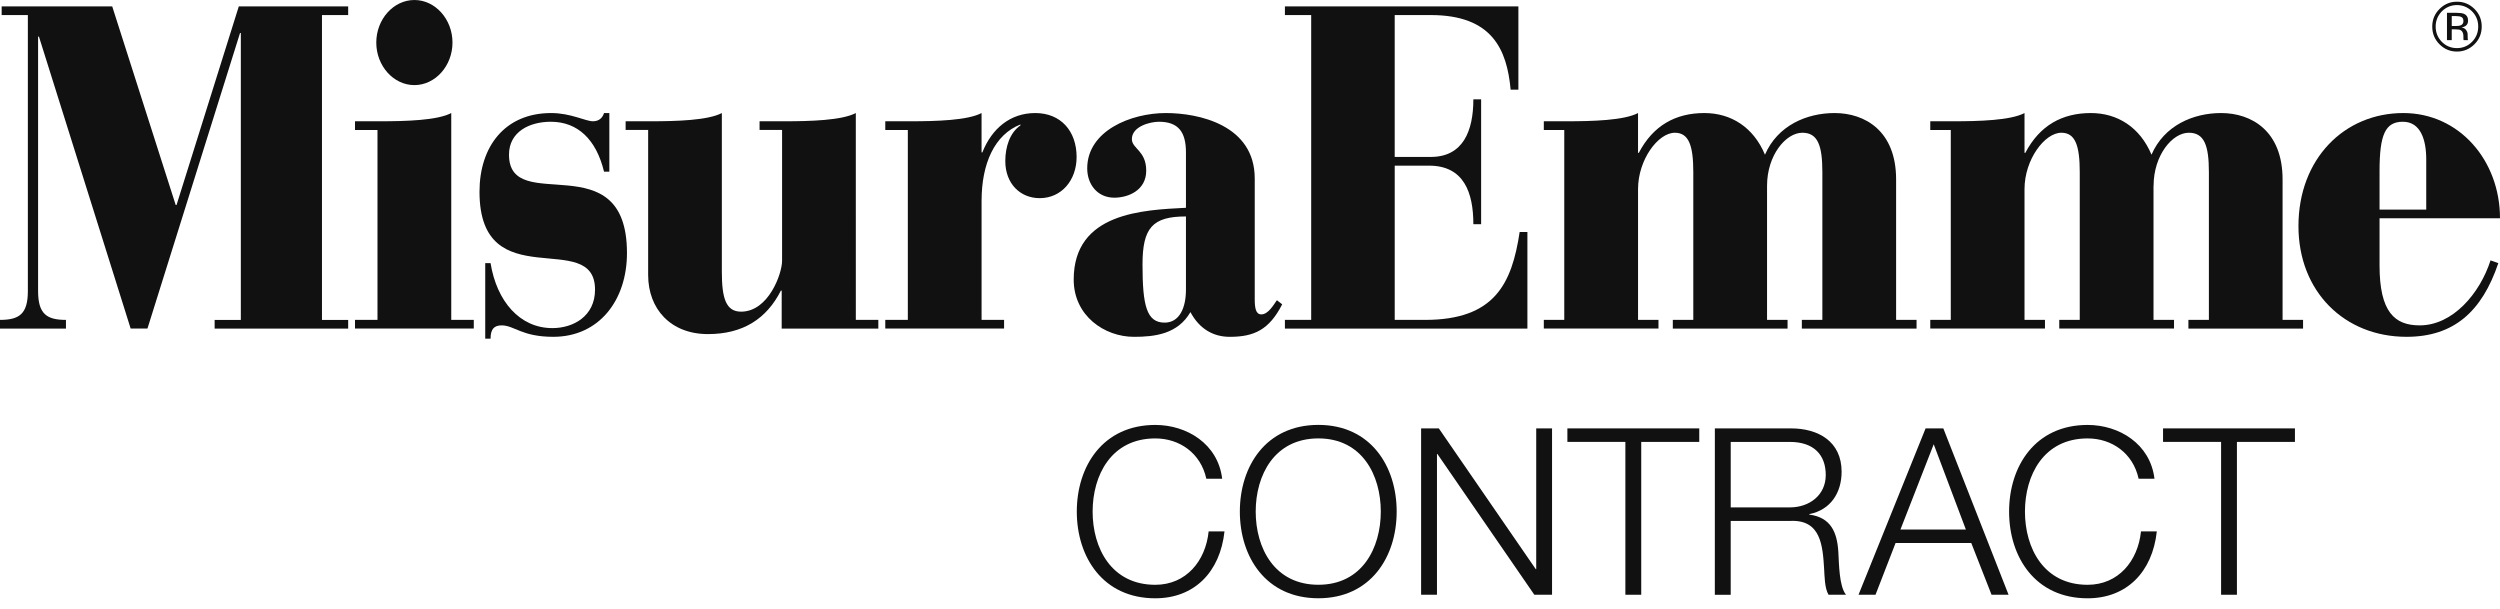
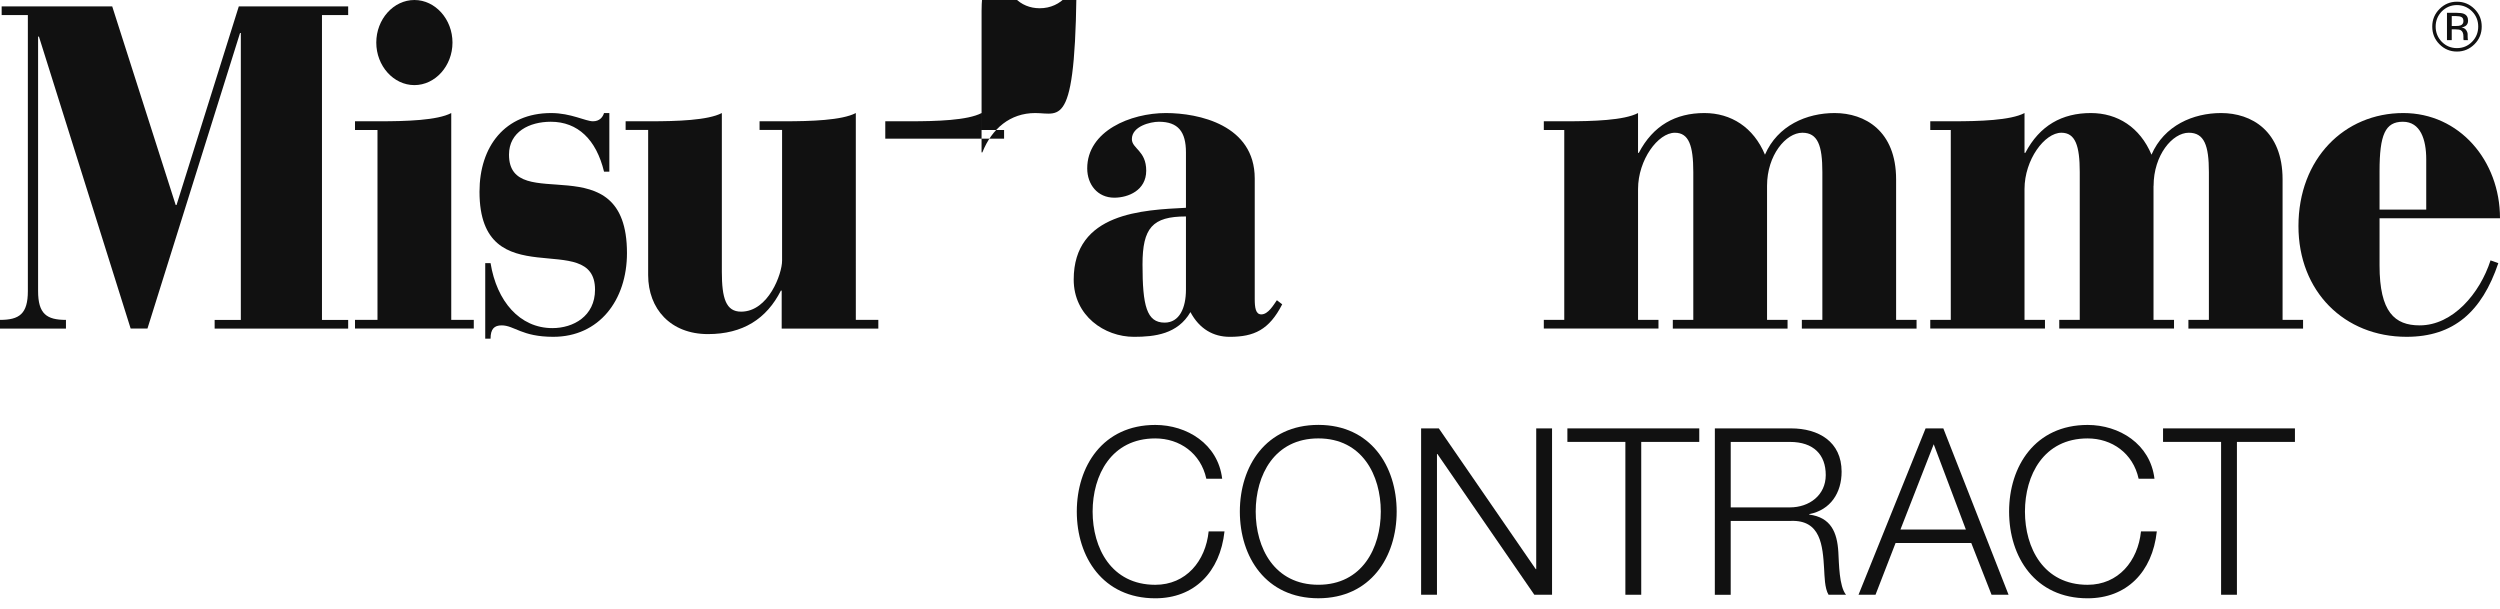
<svg xmlns="http://www.w3.org/2000/svg" version="1.1" id="Livello_1" x="0px" y="0px" width="160px" height="39px" viewBox="0 0 160 39" enable-background="new 0 0 160 39" xml:space="preserve">
  <g>
    <g>
      <path fill="#111111" d="M157.244,3.3c0.438,0,0.813-0.159,1.124-0.471c0.31-0.312,0.462-0.689,0.462-1.132    c0-0.438-0.152-0.813-0.462-1.122c-0.312-0.311-0.687-0.466-1.124-0.466c-0.436,0-0.807,0.156-1.115,0.466    c-0.311,0.31-0.465,0.684-0.465,1.122c0,0.446,0.15,0.82,0.459,1.132C156.432,3.142,156.803,3.3,157.244,3.3z M156.277,0.726    c0.271-0.266,0.591-0.401,0.967-0.401s0.697,0.135,0.966,0.401c0.265,0.269,0.396,0.594,0.396,0.972    c0,0.382-0.131,0.709-0.396,0.979c-0.267,0.269-0.588,0.402-0.966,0.402c-0.379,0-0.702-0.134-0.969-0.402    c-0.262-0.271-0.393-0.598-0.393-0.979C155.883,1.32,156.018,0.995,156.277,0.726z" />
      <path fill="#111111" d="M156.912,1.879h0.242c0.158,0,0.271,0.019,0.338,0.056c0.111,0.067,0.167,0.198,0.167,0.401v0.14    l0.006,0.056c0,0.008,0.003,0.014,0.003,0.021c0.003,0.006,0.003,0.012,0.004,0.016h0.289l-0.013-0.021    c-0.007-0.012-0.013-0.044-0.013-0.091c-0.004-0.046-0.006-0.089-0.006-0.13V2.198c0-0.088-0.031-0.18-0.095-0.271    c-0.063-0.095-0.165-0.15-0.3-0.172c0.107-0.017,0.191-0.046,0.251-0.086c0.112-0.075,0.172-0.189,0.172-0.344    c0-0.221-0.092-0.368-0.271-0.442c-0.101-0.043-0.262-0.063-0.476-0.063h-0.604v1.748h0.305V1.879L156.912,1.879z M156.912,1.029    h0.261c0.17,0,0.292,0.022,0.367,0.065c0.08,0.044,0.119,0.129,0.119,0.258c0,0.133-0.06,0.225-0.181,0.272    c-0.064,0.028-0.164,0.039-0.291,0.039h-0.275V1.029L156.912,1.029z" />
      <path fill="#111111" d="M11.298,13.121h-0.053L7.182,0.41H0.106v0.555h1.677v17.663c0,1.465-0.55,1.845-1.783,1.845v0.557h4.221    v-0.557c-1.232,0-1.783-0.38-1.783-1.845V2.342h0.054l5.87,18.686h1.075l5.926-18.918h0.05v18.364h-1.676v0.557h8.546v-0.557    h-1.677V0.965h1.677V0.41h-7L11.298,13.121z" />
      <path fill="#111111" d="M28.88,7.235c-0.889,0.469-2.884,0.527-4.589,0.527H22.72v0.557h1.439v12.154H22.72v0.555h7.602v-0.555    H28.88V7.235z" />
      <path fill="#111111" d="M26.521,5.447c1.335,0,2.438-1.23,2.438-2.722C28.959,1.229,27.856,0,26.521,0    c-1.336,0-2.439,1.229-2.439,2.726C24.083,4.217,25.185,5.447,26.521,5.447z" />
      <path fill="#111111" d="M32.576,9.898c0-1.465,1.311-2.106,2.674-2.106c1.731,0,2.91,1.141,3.408,3.193h0.34v-3.75h-0.34    c-0.079,0.264-0.288,0.527-0.709,0.527c-0.469,0-1.416-0.527-2.674-0.527c-2.959,0-4.587,2.138-4.587,5.037    c0,6.823,7.394,2.283,7.394,6.265c0,1.701-1.39,2.462-2.728,2.462c-2.097,0-3.565-1.727-3.958-4.159h-0.341v4.833h0.341    c0-0.616,0.234-0.849,0.708-0.849c0.812,0,1.284,0.732,3.305,0.732c2.935,0,4.717-2.343,4.717-5.36    C40.126,9.08,32.576,13.883,32.576,9.898z" />
      <path fill="#111111" d="M54.772,7.235c-0.891,0.467-2.884,0.527-4.59,0.527h-1.57v0.555h1.441v8.376    c0,0.82-0.866,3.253-2.623,3.253c-0.969,0-1.232-0.852-1.232-2.553V7.235c-0.891,0.467-2.883,0.527-4.588,0.527h-1.57v0.555h1.442    v9.287c0,2.168,1.441,3.778,3.826,3.778c2.228,0,3.75-0.967,4.669-2.784h0.051v2.431h6.185v-0.557h-1.44L54.772,7.235    L54.772,7.235z" />
-       <path fill="#111111" d="M66.254,7.235c-1.6,0-2.78,0.995-3.383,2.518H62.82V7.235c-0.893,0.469-2.884,0.527-4.587,0.527h-1.575    v0.557h1.443v12.154h-1.443v0.555h7.603v-0.555h-1.44v-7.617c0-2.4,0.838-4.245,2.488-4.89v0.058    c-0.68,0.47-0.97,1.376-0.97,2.284c0,1.437,0.945,2.374,2.204,2.374c1.39,0,2.36-1.143,2.36-2.638    C68.901,8.404,67.906,7.235,66.254,7.235z" />
+       <path fill="#111111" d="M66.254,7.235c-1.6,0-2.78,0.995-3.383,2.518H62.82V7.235c-0.893,0.469-2.884,0.527-4.587,0.527h-1.575    v0.557h1.443h-1.443v0.555h7.603v-0.555h-1.44v-7.617c0-2.4,0.838-4.245,2.488-4.89v0.058    c-0.68,0.47-0.97,1.376-0.97,2.284c0,1.437,0.945,2.374,2.204,2.374c1.39,0,2.36-1.143,2.36-2.638    C68.901,8.404,67.906,7.235,66.254,7.235z" />
      <path fill="#111111" d="M82.061,19.476l-0.34-0.262c-0.209,0.291-0.551,0.907-0.996,0.907c-0.368,0-0.422-0.44-0.422-0.996v-7.702    c0-3.427-3.588-4.188-5.687-4.188c-2.252,0-5.034,1.141-5.034,3.543c0,1.024,0.656,1.874,1.732,1.874    c0.891,0,2.044-0.469,2.044-1.727c0-1.291-0.918-1.406-0.918-2.022c0-0.819,1.178-1.111,1.729-1.111    c1.234,0,1.732,0.642,1.732,1.961v3.545c-2.727,0.143-7.184,0.292-7.184,4.595c0,2.315,1.965,3.664,3.855,3.664    c1.335,0,2.805-0.175,3.616-1.583c0.577,1.083,1.469,1.583,2.517,1.583C80.252,21.557,81.223,21.116,82.061,19.476z     M75.901,18.537c0,1.174-0.42,2.111-1.364,2.111c-1.153,0-1.416-1.083-1.416-3.72c0-2.341,0.631-3.075,2.78-3.075V18.537z" />
-       <path fill="#111111" d="M97.754,14.848h-0.496c-0.5,3.31-1.6,5.625-6.058,5.625h-1.938v-9.871h2.201    c2.229,0,2.832,1.727,2.832,3.747h0.497V6.356h-0.497c0,2.02-0.656,3.688-2.729,3.688h-2.305v-9.08h2.305    c3.932,0,4.877,2.198,5.115,4.776h0.496V0.41H82.234v0.555h1.682v19.508h-1.682v0.557h15.52V14.848z" />
      <path fill="#111111" d="M106.143,20.473h-1.308v-8.375c0-1.875,1.282-3.602,2.356-3.602c0.893,0,1.18,0.82,1.18,2.518v9.459    h-1.311v0.557h7.344v-0.557h-1.313v-8.581c0-1.963,1.207-3.397,2.259-3.397c0.991,0,1.281,0.82,1.281,2.518v9.459h-1.313v0.557    h7.342v-0.557h-1.309V11.48c0-3.104-1.994-4.245-3.936-4.245c-1.783,0-3.645,0.79-4.457,2.665    c-0.734-1.757-2.173-2.665-3.877-2.665c-1.837,0-3.279,0.79-4.198,2.549h-0.049V7.235c-0.896,0.469-2.885,0.527-4.591,0.527    h-1.439v0.557h1.309v12.154h-1.309v0.555h7.338V20.473L106.143,20.473z" />
      <path fill="#111111" d="M137.83,11.892c0-1.963,1.205-3.397,2.252-3.397c0.995,0,1.287,0.82,1.287,2.518v9.459h-1.311v0.557h7.338    v-0.557h-1.311V11.48c0-3.104-1.99-4.245-3.934-4.245c-1.782,0-3.644,0.79-4.455,2.665c-0.737-1.757-2.178-2.665-3.881-2.665    c-1.836,0-3.274,0.79-4.195,2.549h-0.051V7.235c-0.895,0.469-2.885,0.527-4.588,0.527h-1.444v0.557h1.313v12.154h-1.313v0.555    h7.341v-0.555h-1.309v-8.376c0-1.875,1.285-3.602,2.359-3.602c0.889,0,1.176,0.82,1.176,2.518v9.46h-1.311v0.555h7.344v-0.555    h-1.312v-8.581H137.83z" />
      <path fill="#111111" d="M154.859,20.824c-1.598,0-2.568-0.851-2.568-3.835v-3.021H160c0-3.688-2.598-6.733-6.188-6.733    c-3.776,0-6.711,2.927-6.711,7.234c0,4.187,2.935,7.087,6.92,7.087c3.017,0,4.822-1.611,5.871-4.714l-0.498-0.178    C158.715,18.776,156.982,20.824,154.859,20.824z M152.291,10.953c0-2.342,0.367-3.161,1.493-3.161    c1.128,0,1.495,1.141,1.495,2.399v3.223h-2.988V10.953L152.291,10.953z" />
    </g>
    <g>
      <path fill="#111111" d="M77.205,30.639c-0.358-1.641-1.714-2.58-3.266-2.58c-2.818,0-4.011,2.355-4.011,4.683    s1.193,4.685,4.011,4.685c1.969,0,3.221-1.521,3.414-3.416h1.015c-0.284,2.61-1.939,4.28-4.429,4.28    c-3.354,0-5.024-2.64-5.024-5.549c0-2.908,1.67-5.546,5.024-5.546c2.013,0,4.012,1.207,4.28,3.443H77.205L77.205,30.639z" />
      <path fill="#111111" d="M84.376,27.193c3.34,0,5.011,2.64,5.011,5.547c0,2.908-1.671,5.549-5.011,5.549    c-3.356,0-5.026-2.641-5.026-5.549C79.351,29.833,81.02,27.193,84.376,27.193z M84.376,37.425c2.802,0,3.995-2.356,3.995-4.685    c0-2.327-1.193-4.682-3.995-4.682c-2.817,0-4.011,2.354-4.011,4.682C80.365,35.068,81.559,37.425,84.376,37.425z" />
      <path fill="#111111" d="M90.951,27.417h1.134l6.203,9.008h0.03v-9.008h1.013v10.647h-1.134l-6.201-9.006h-0.03v9.006h-1.015    V27.417z" />
      <path fill="#111111" d="M100.314,27.417h8.439v0.865h-3.714v9.782h-1.015v-9.783h-3.711V27.417z" />
      <path fill="#111111" d="M109.751,27.417h4.876c1.76,0,3.236,0.851,3.236,2.772c0,1.344-0.701,2.447-2.072,2.715v0.029    c1.387,0.18,1.789,1.135,1.863,2.402c0.045,0.73,0.045,2.191,0.492,2.729h-1.119c-0.254-0.416-0.254-1.207-0.283-1.654    c-0.09-1.49-0.209-3.146-2.133-3.072h-3.846v4.729h-1.016L109.751,27.417L109.751,27.417z M110.766,32.473h3.787    c1.238,0,2.295-0.775,2.295-2.072c0-1.299-0.773-2.118-2.295-2.118h-3.787V32.473z" />
      <path fill="#111111" d="M123.238,27.417h1.135l4.175,10.647h-1.089l-1.297-3.31h-4.846l-1.283,3.31h-1.088L123.238,27.417z     M121.628,33.891h4.188l-2.058-5.459L121.628,33.891z" />
      <path fill="#111111" d="M136.872,30.639c-0.358-1.641-1.714-2.58-3.265-2.58c-2.817,0-4.01,2.355-4.01,4.683    s1.192,4.685,4.01,4.685c1.968,0,3.221-1.521,3.416-3.416h1.013c-0.284,2.61-1.938,4.28-4.429,4.28    c-3.354,0-5.025-2.64-5.025-5.549c0-2.908,1.671-5.546,5.025-5.546c2.014,0,4.011,1.207,4.279,3.443H136.872L136.872,30.639z" />
      <path fill="#111111" d="M138.436,27.417h8.44v0.865h-3.713v9.782h-1.013v-9.783h-3.715V27.417z" />
    </g>
  </g>
</svg>